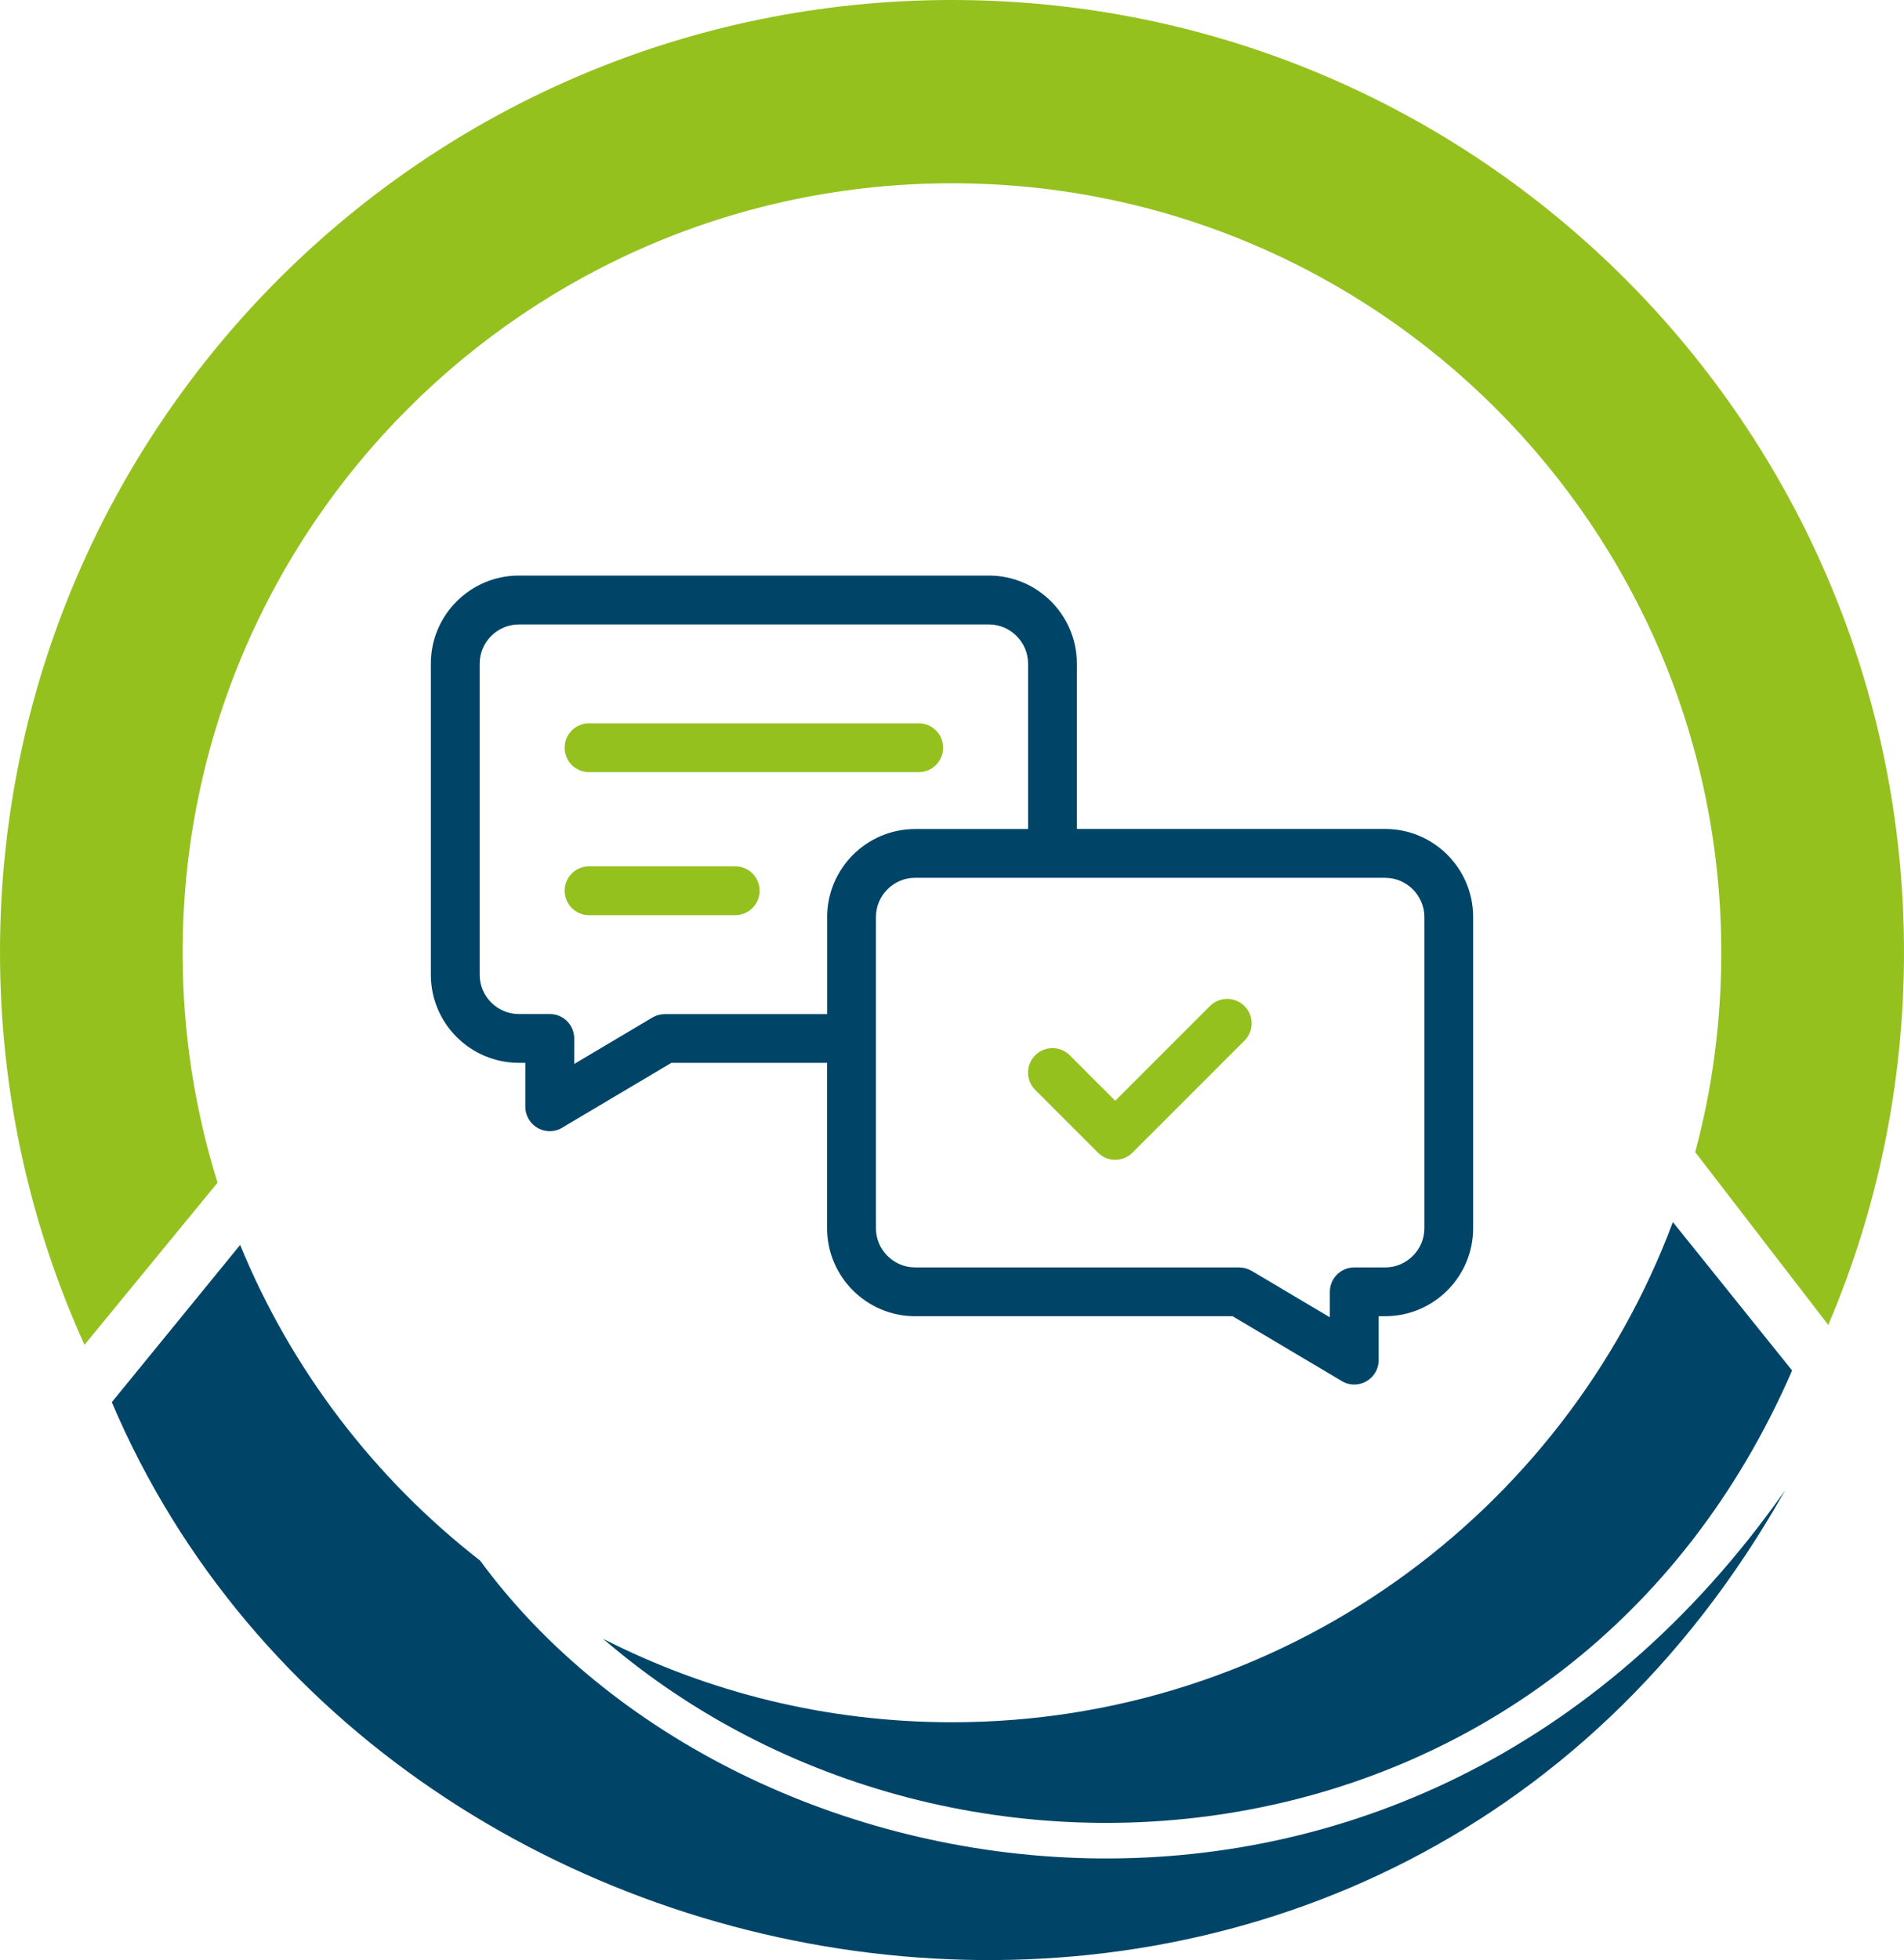
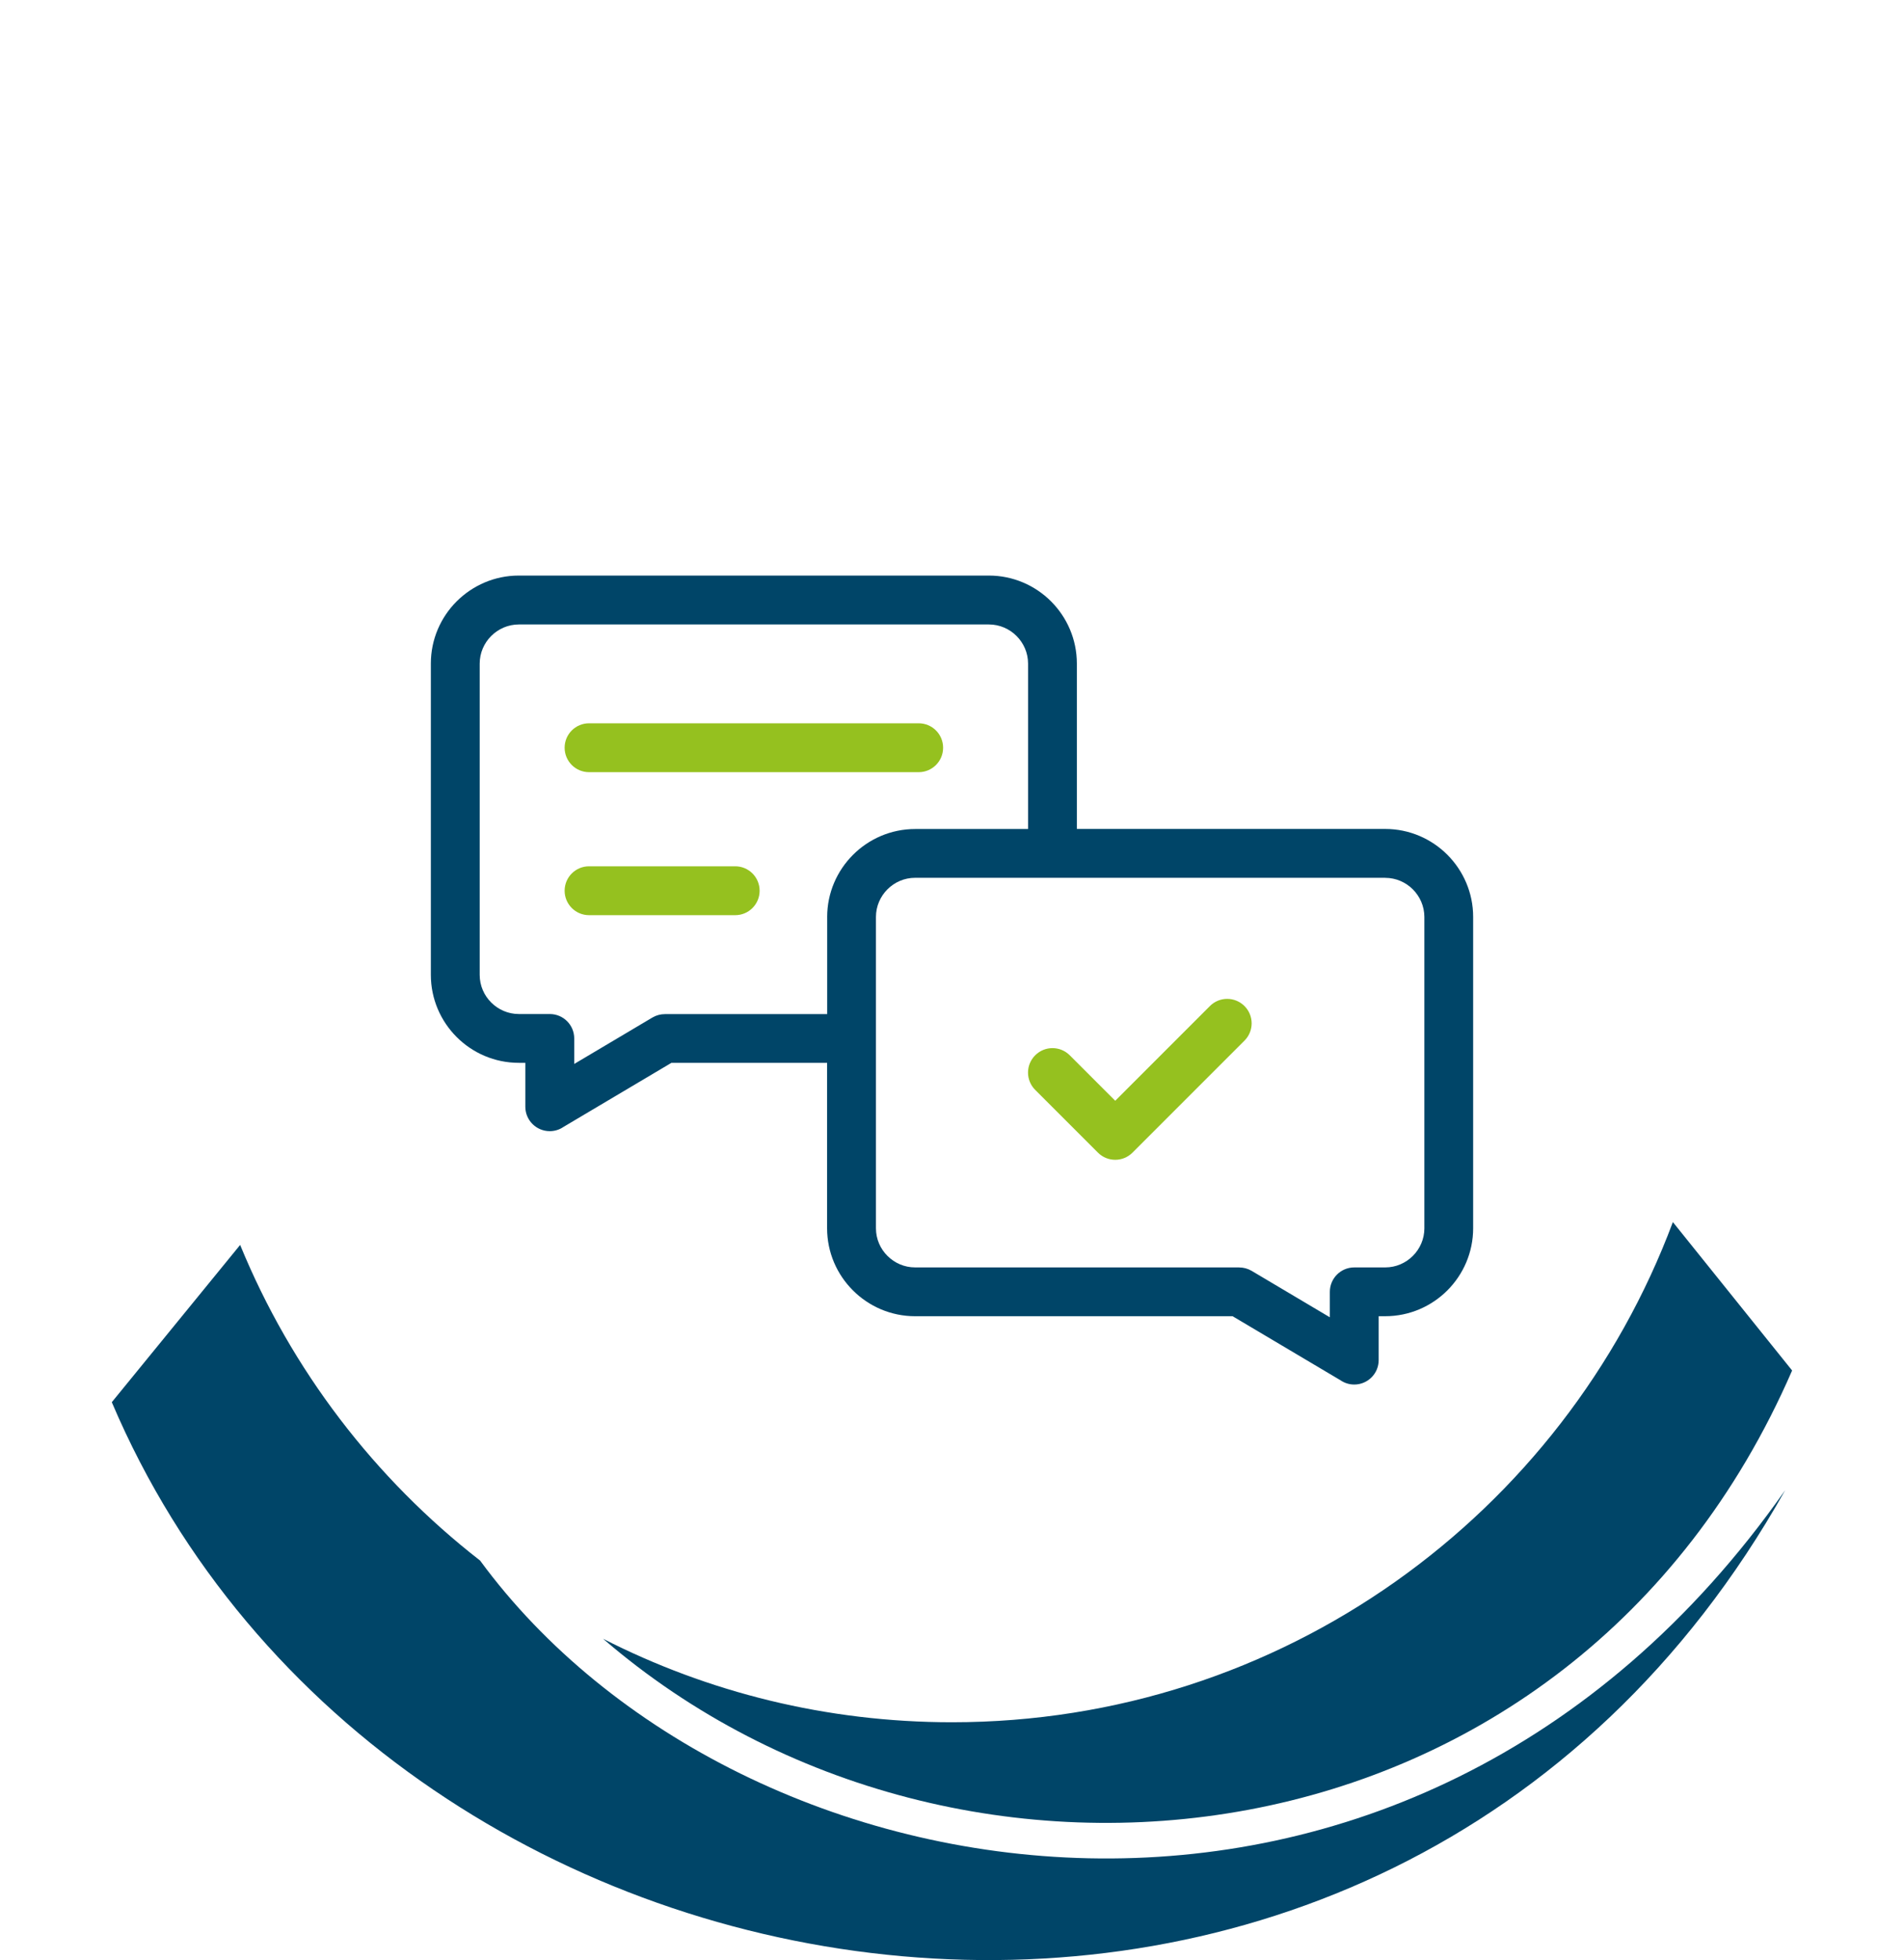
<svg xmlns="http://www.w3.org/2000/svg" xmlns:xlink="http://www.w3.org/1999/xlink" id="Layer_1" data-name="Layer 1" viewBox="0 0 217.48 223.841">
  <g id="logoMark">
    <a xlink:href="36.7152941176471">
-       <path id="logoMark_PathItem_" data-name="logoMark &amp;lt;PathItem&amp;gt;" d="M217.48,108.74c0,15.11-3.08,29.5-8.65,42.57l-15.2-19.74c1.95-7.26,2.98-14.89,2.98-22.76,0-48.54-39.34-87.88-87.87-87.88S20.86,60.27,20.86,108.81c0,9.14,1.4,17.96,3.99,26.25l-15.2,18.52C3.45,139.91,0,124.73,0,108.74,0,48.69,48.68,0,108.74,0s108.74,48.69,108.74,108.74Z" style="fill: #95c11f; fill-rule: evenodd;" />
-     </a>
+       </a>
    <a xlink:href="79.4670588235294">
      <path id="logoMark_PathItem_-2" data-name="logoMark &amp;lt;PathItem&amp;gt;" d="M203.9,170.19c-45.61,81.14-159.61,64.11-191.13-10.06l14.66-17.96c5.86,14.29,15.38,26.69,27.4,36.04l.01,.01c29.54,40.23,106.16,53.1,149.06-8.03Z" style="fill: #004568; fill-rule: evenodd;" />
    </a>
    <a xlink:href="79.4670588235294">
      <path id="logoMark_PathItem_-3" data-name="logoMark &amp;lt;PathItem&amp;gt;" d="M68.89,187.15c11.96,6.1,25.51,9.53,39.85,9.53,37.71,0,69.87-23.75,82.34-57.12l13.62,16.95c-25.14,57.85-95.13,65.7-135.81,30.64Z" style="fill: #004568; fill-rule: evenodd;" />
    </a>
    <a xlink:href="36.7152941176471">
      <path id="logoMark_PathItem_-4" data-name="logoMark &amp;lt;PathItem&amp;gt;" d="M67.285,104.512c-1.542,0-2.791-1.248-2.791-2.791s1.248-2.791,2.791-2.791h16.691c1.542,0,2.791,1.248,2.791,2.791s-1.248,2.791-2.791,2.791h-16.691Z" style="fill: #95c11f;" />
    </a>
    <a xlink:href="36.7152941176471">
      <path id="logoMark_PathItem_-5" data-name="logoMark &amp;lt;PathItem&amp;gt;" d="M67.285,88.181c-1.542,0-2.791-1.248-2.791-2.791s1.248-2.791,2.791-2.791h37.649c1.542,0,2.791,1.248,2.791,2.791s-1.248,2.791-2.791,2.791h-37.649Z" style="fill: #95c11f;" />
    </a>
    <a xlink:href="36.7152941176471">
      <path id="logoMark_PathItem_-6" data-name="logoMark &amp;lt;PathItem&amp;gt;" d="M118.242,124.463c-1.092-1.092-1.092-2.857,0-3.949,1.092-1.092,2.857-1.092,3.949,0l5.192,5.192,10.816-10.816c1.092-1.092,2.852-1.092,3.949,0,1.092,1.092,1.092,2.857,0,3.949l-12.79,12.79c-1.092,1.092-2.857,1.092-3.949,0l-7.167-7.166Z" style="fill: #95c11f;" />
    </a>
    <path id="logoMark_CompoundPathItem_" data-name="logoMark &amp;lt;CompoundPathItem&amp;gt;" d="M165.32,97.612c-1.818-1.818-4.333-2.947-7.1-2.947h-35.214l-.005-.005v-18.884c0-2.767-1.129-5.277-2.947-7.1-1.818-1.818-4.333-2.947-7.1-2.947H59.26c-2.767,0-5.277,1.13-7.1,2.947-1.818,1.818-2.947,4.333-2.947,7.1v35.552c0,2.767,1.129,5.282,2.947,7.1,1.818,1.818,4.333,2.947,7.1,2.947h.745v5.012c0,1.542,1.248,2.791,2.791,2.791,.579,0,1.12-.176,1.566-.484l12.329-7.318h17.783v18.889c0,2.767,1.129,5.282,2.952,7.1,1.818,1.818,4.333,2.947,7.1,2.947h36.264l12.329,7.318c.446,.304,.987,.484,1.566,.484,1.542,0,2.791-1.248,2.791-2.791v-5.012h.745c2.767,0,5.277-1.125,7.1-2.947,1.818-1.818,2.947-4.333,2.947-7.1v-35.552c0-2.767-1.129-5.277-2.947-7.1Zm-70.836,7.109v11.086h-18.538v.005c-.484,0-.973,.123-1.419,.384l-8.937,5.306v-2.909c0-1.542-1.248-2.791-2.791-2.791h-3.536c-1.229,0-2.349-.508-3.156-1.315-.811-.807-1.315-1.927-1.315-3.151v-35.552c0-1.229,.508-2.349,1.315-3.156,.812-.807,1.927-1.315,3.156-1.315h53.694c1.229,0,2.345,.508,3.156,1.315,.811,.812,1.315,1.927,1.315,3.156v18.884h-12.899l.005,.005c-2.767,0-5.282,1.129-7.1,2.947-1.822,1.818-2.952,4.333-2.952,7.1Zm68.212,35.551c0,1.225-.508,2.345-1.315,3.151-.812,.811-1.927,1.315-3.156,1.315h-3.536c-1.542,0-2.791,1.248-2.791,2.791v2.904l-8.937-5.306c-.446-.261-.935-.385-1.419-.385v-.005h-37.018c-1.229,0-2.345-.503-3.156-1.315-.811-.807-1.315-1.922-1.315-3.151v-35.556c0-1.229,.508-2.349,1.315-3.156,.812-.811,1.927-1.315,3.156-1.315h53.694l.006,.005c1.229,0,2.349,.508,3.156,1.315,.807,.812,1.315,1.927,1.315,3.156v35.552Z" style="fill: #004568;" />
  </g>
</svg>